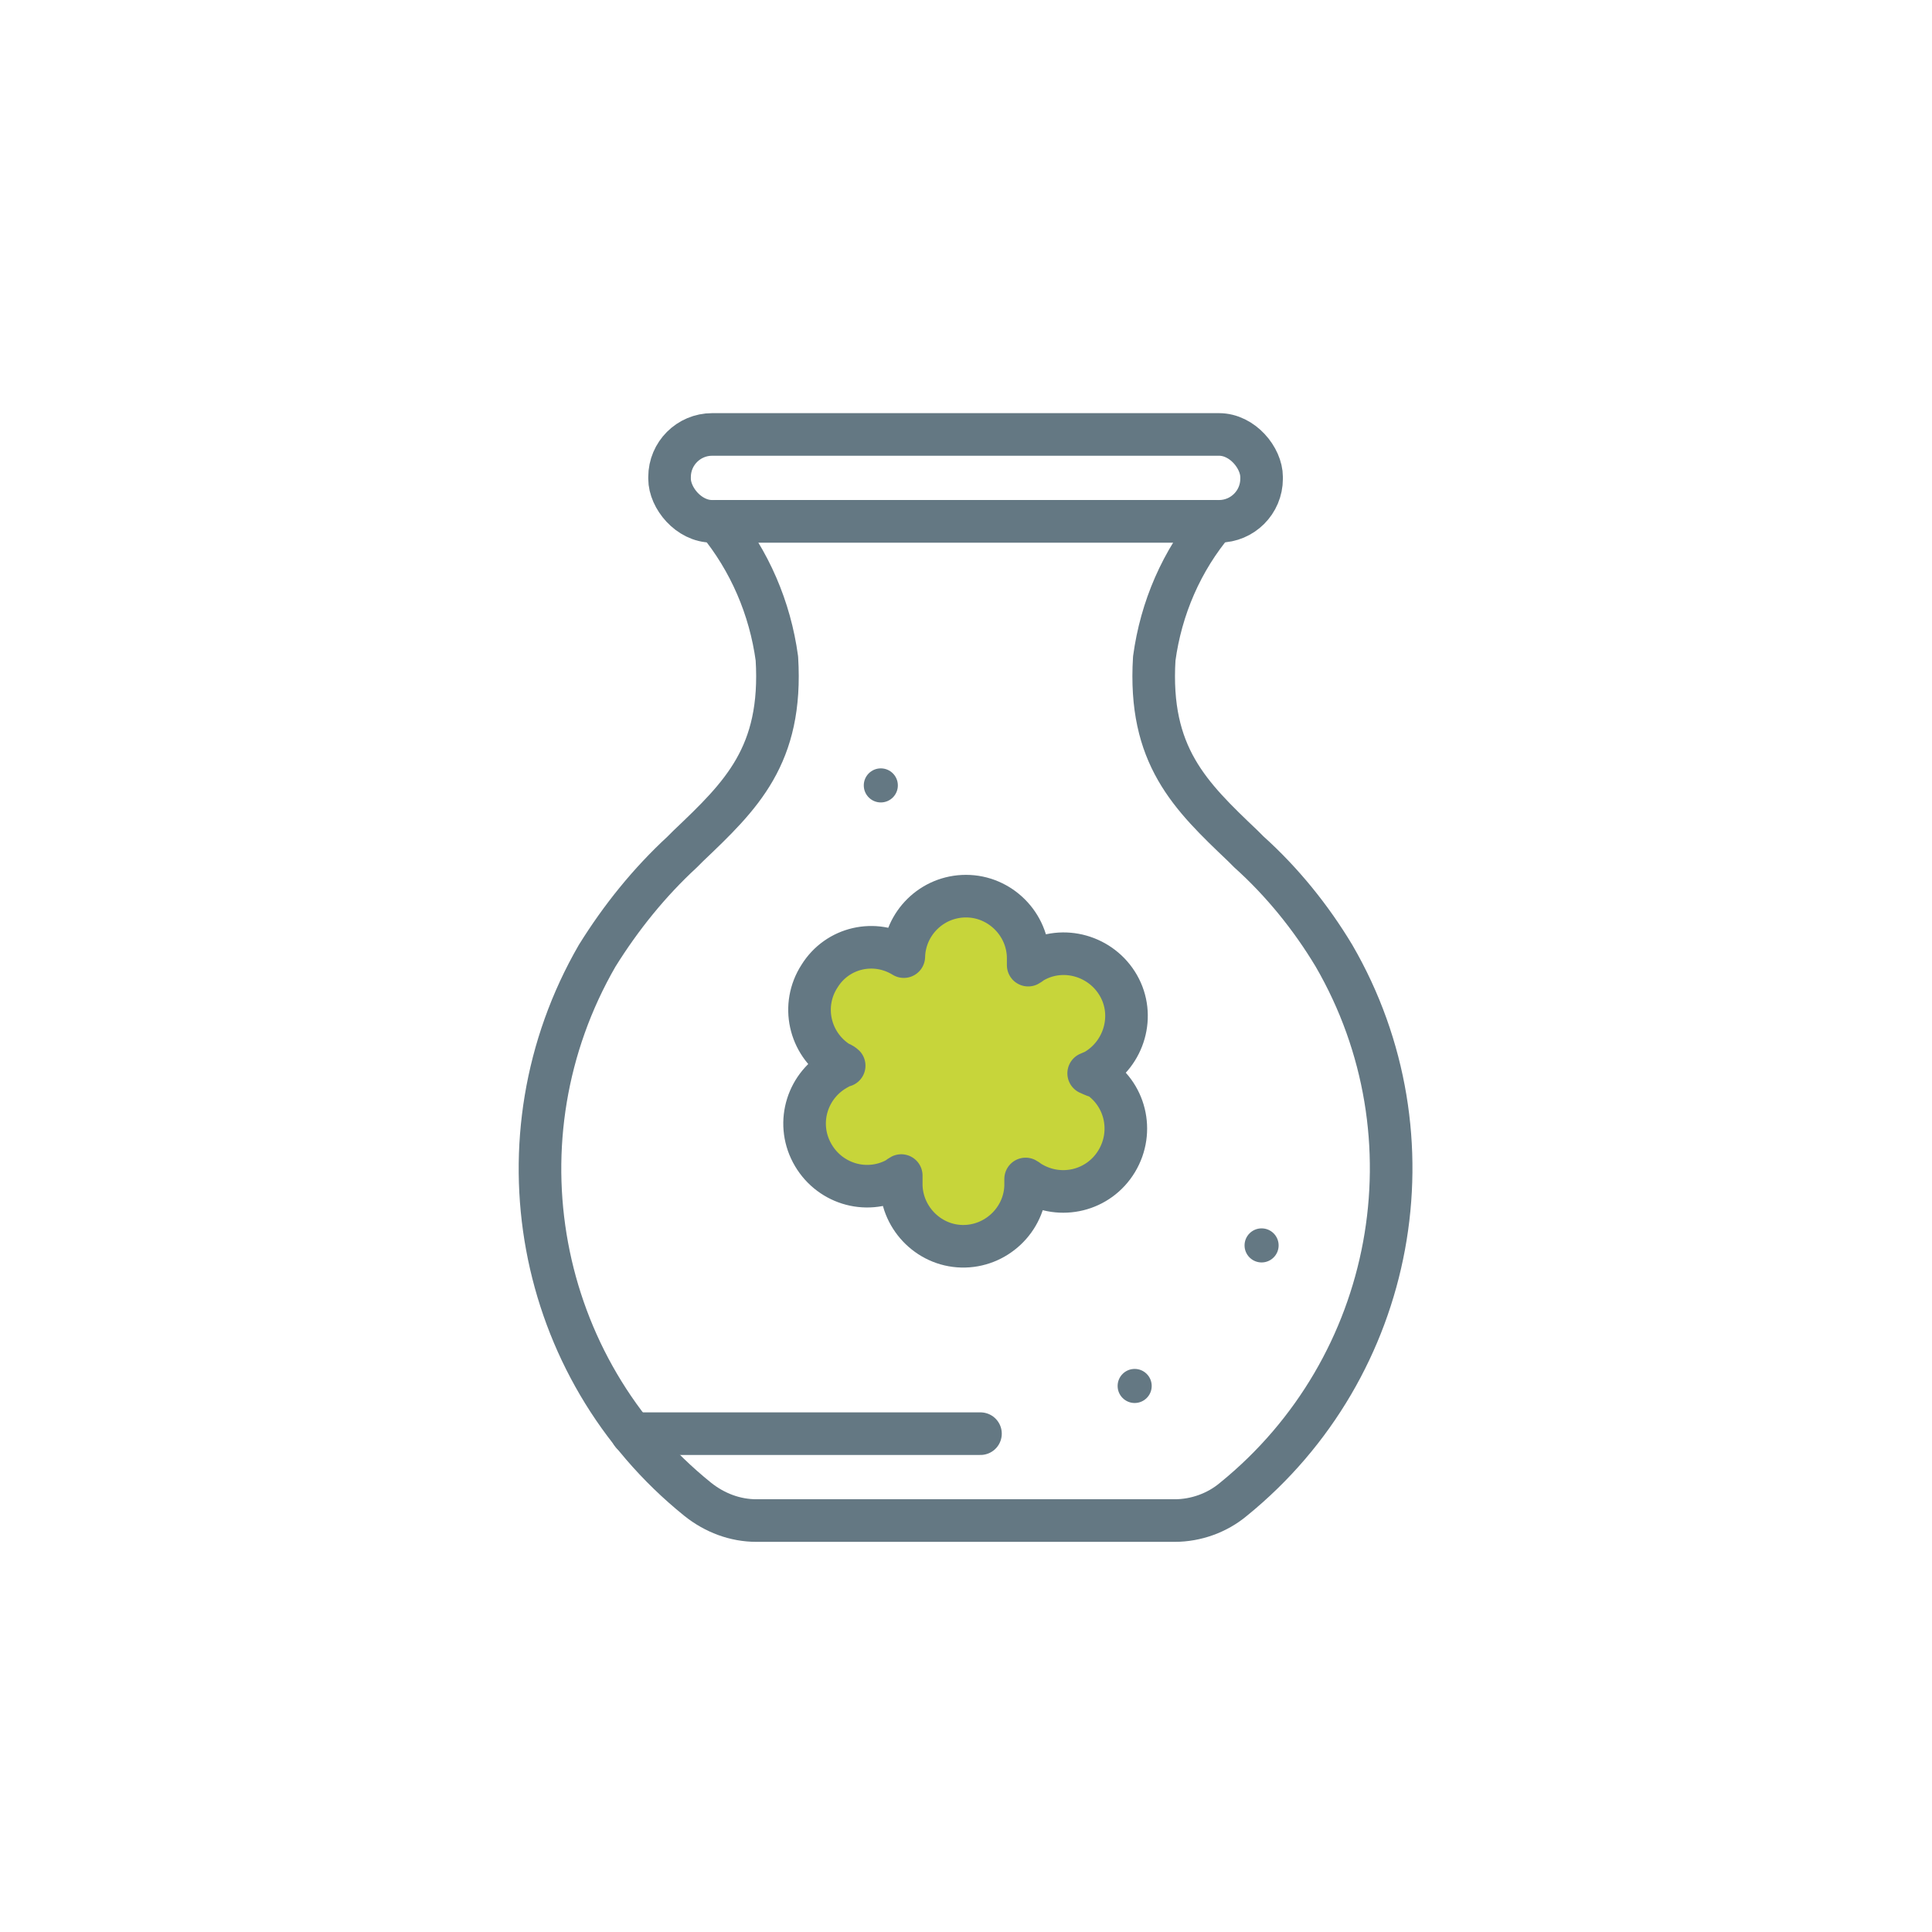
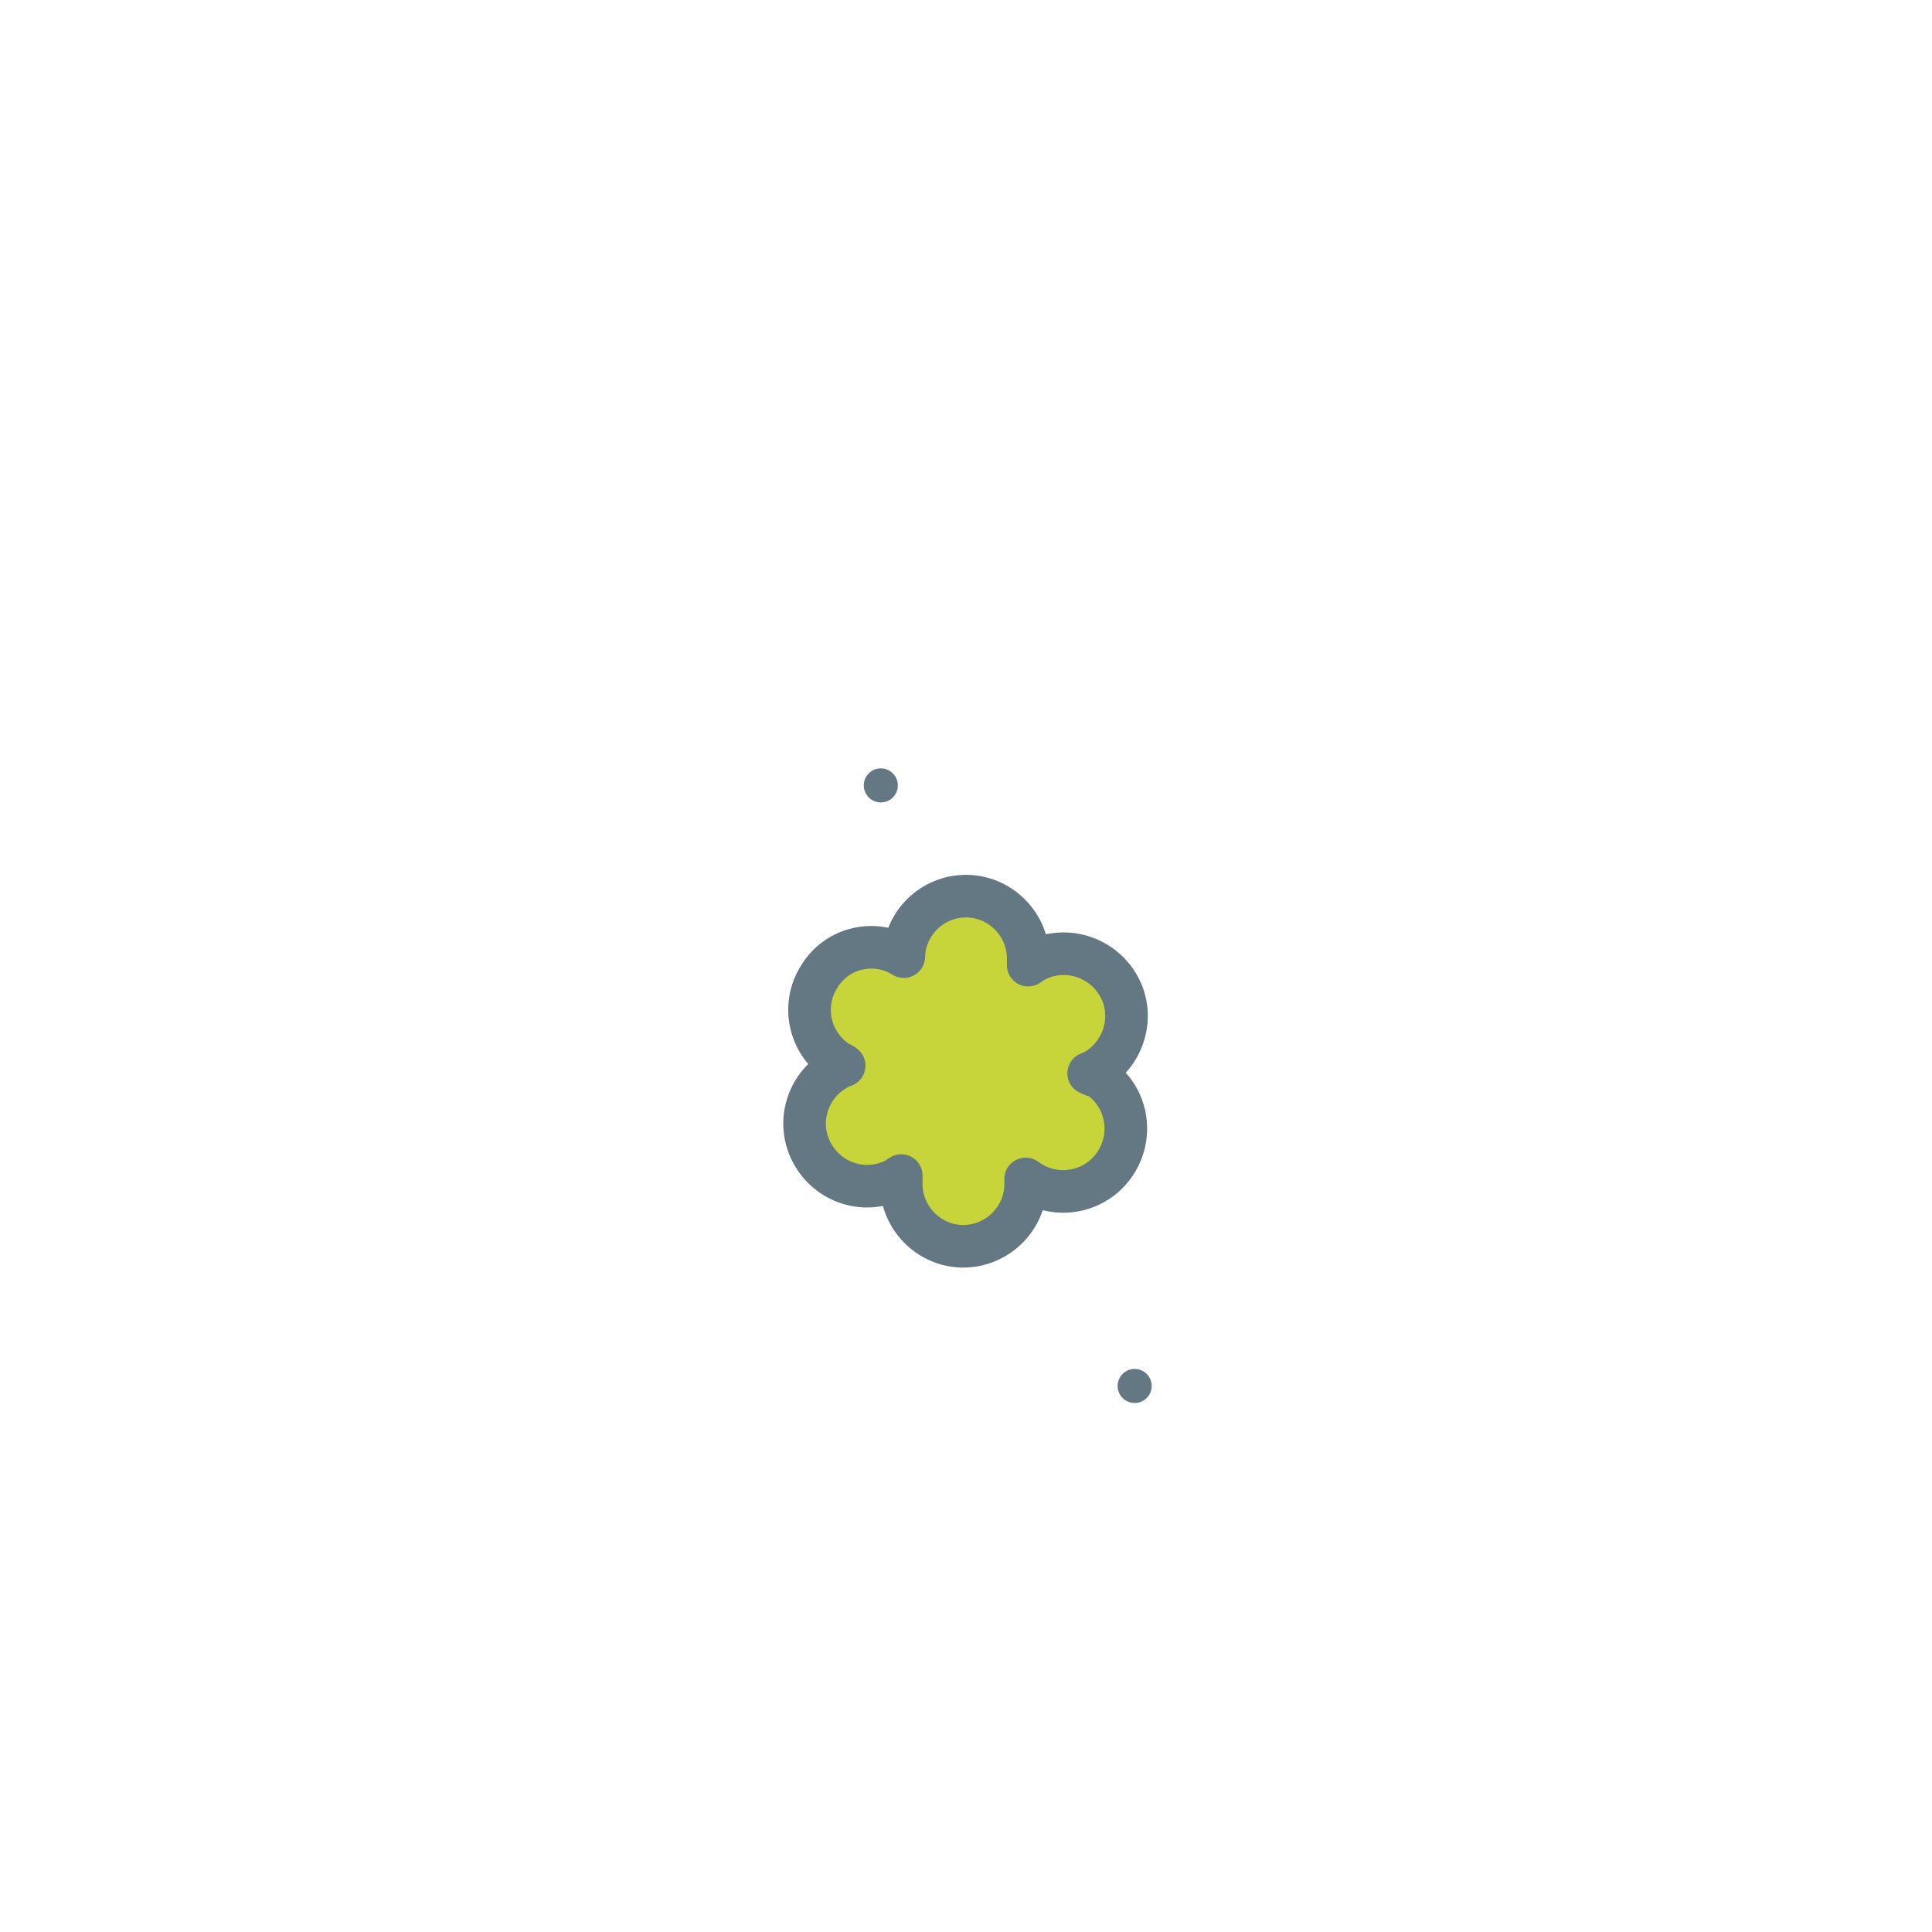
<svg xmlns="http://www.w3.org/2000/svg" id="Layer_1" viewBox="0 0 22.68 22.68">
  <defs>
    <style>.cls-1{fill:#647883;stroke-width:0px;}.cls-2{fill:none;}.cls-2,.cls-3{stroke:#647883;stroke-linecap:round;stroke-linejoin:round;stroke-width:.5px;}.cls-3{fill:#c7d53a;}</style>
  </defs>
-   <path class="cls-2" d="M8.42,6.12c.38.46.62,1.02.7,1.61.07,1.14-.42,1.61-1.04,2.2l-.07.07c-.39.36-.72.77-1,1.22-1.23,2.13-.73,4.84,1.18,6.38h0c.2.16.44.25.69.25h4.91c.25,0,.5-.09.69-.25,1.91-1.55,2.41-4.26,1.18-6.38-.27-.45-.61-.87-1-1.22l-.07-.07c-.62-.59-1.11-1.06-1.04-2.2.08-.59.32-1.15.71-1.61h-5.85Z" />
-   <rect class="cls-2" x="7.86" y="5.1" width="6.95" height="1.02" rx=".5" ry=".5" />
-   <line class="cls-2" x1="7.42" y1="16.83" x2="11.51" y2="16.83" />
  <path class="cls-3" d="M12.85,12.63s-.05-.02-.07-.03c.02-.01.05-.02.07-.03.35-.2.48-.65.28-1-.2-.35-.65-.48-1-.28-.02.01-.04.03-.06.04,0-.03,0-.05,0-.08,0-.4-.33-.73-.73-.73s-.72.32-.73.71c-.34-.21-.78-.11-.99.23-.22.34-.12.79.22,1.01.02.01.05.02.07.04-.02,0-.05.02-.07.03-.36.19-.5.63-.31.99.19.36.63.5.99.31.02-.01.04-.03.06-.04,0,.03,0,.05,0,.08-.01.4.31.74.71.75.4.01.74-.31.75-.71,0-.02,0-.05,0-.08.02.01.04.03.06.04.35.21.8.1,1.01-.25s.1-.8-.25-1.01Z" />
  <circle class="cls-1" cx="13.32" cy="16.27" r=".2" />
-   <circle class="cls-1" cx="14.81" cy="14.62" r=".2" />
  <circle class="cls-1" cx="10.34" cy="9.22" r=".2" />
</svg>